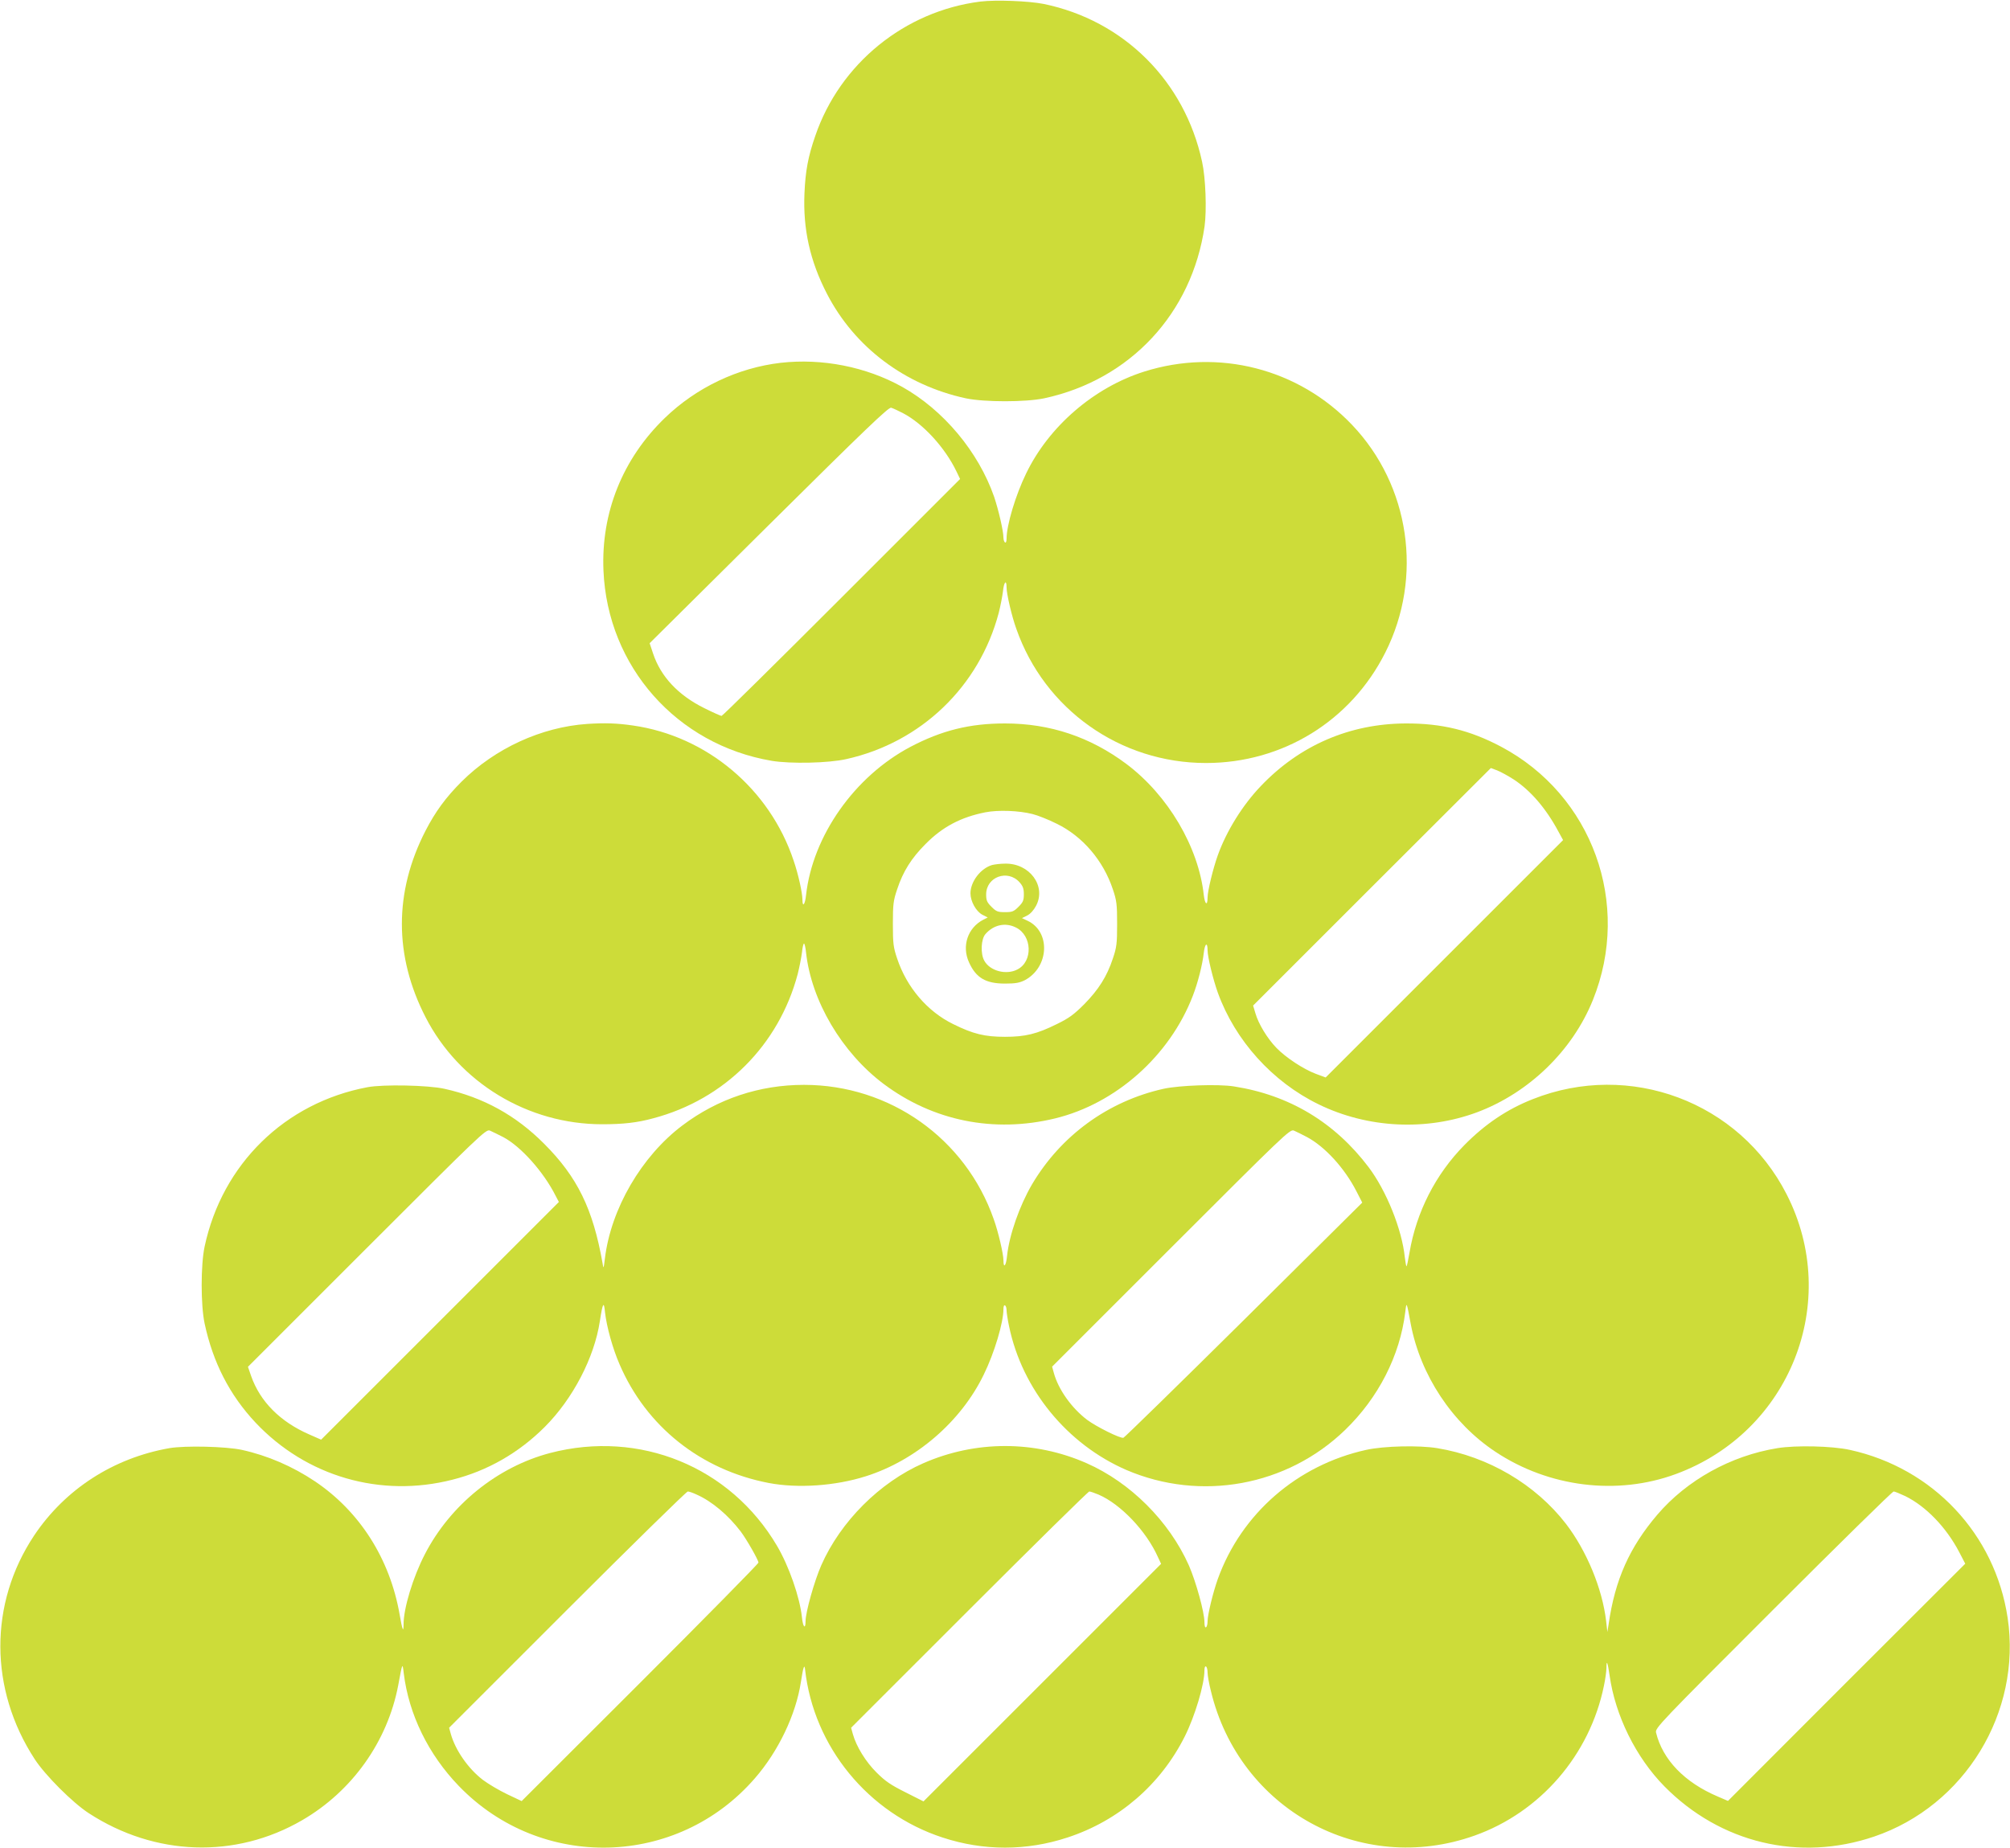
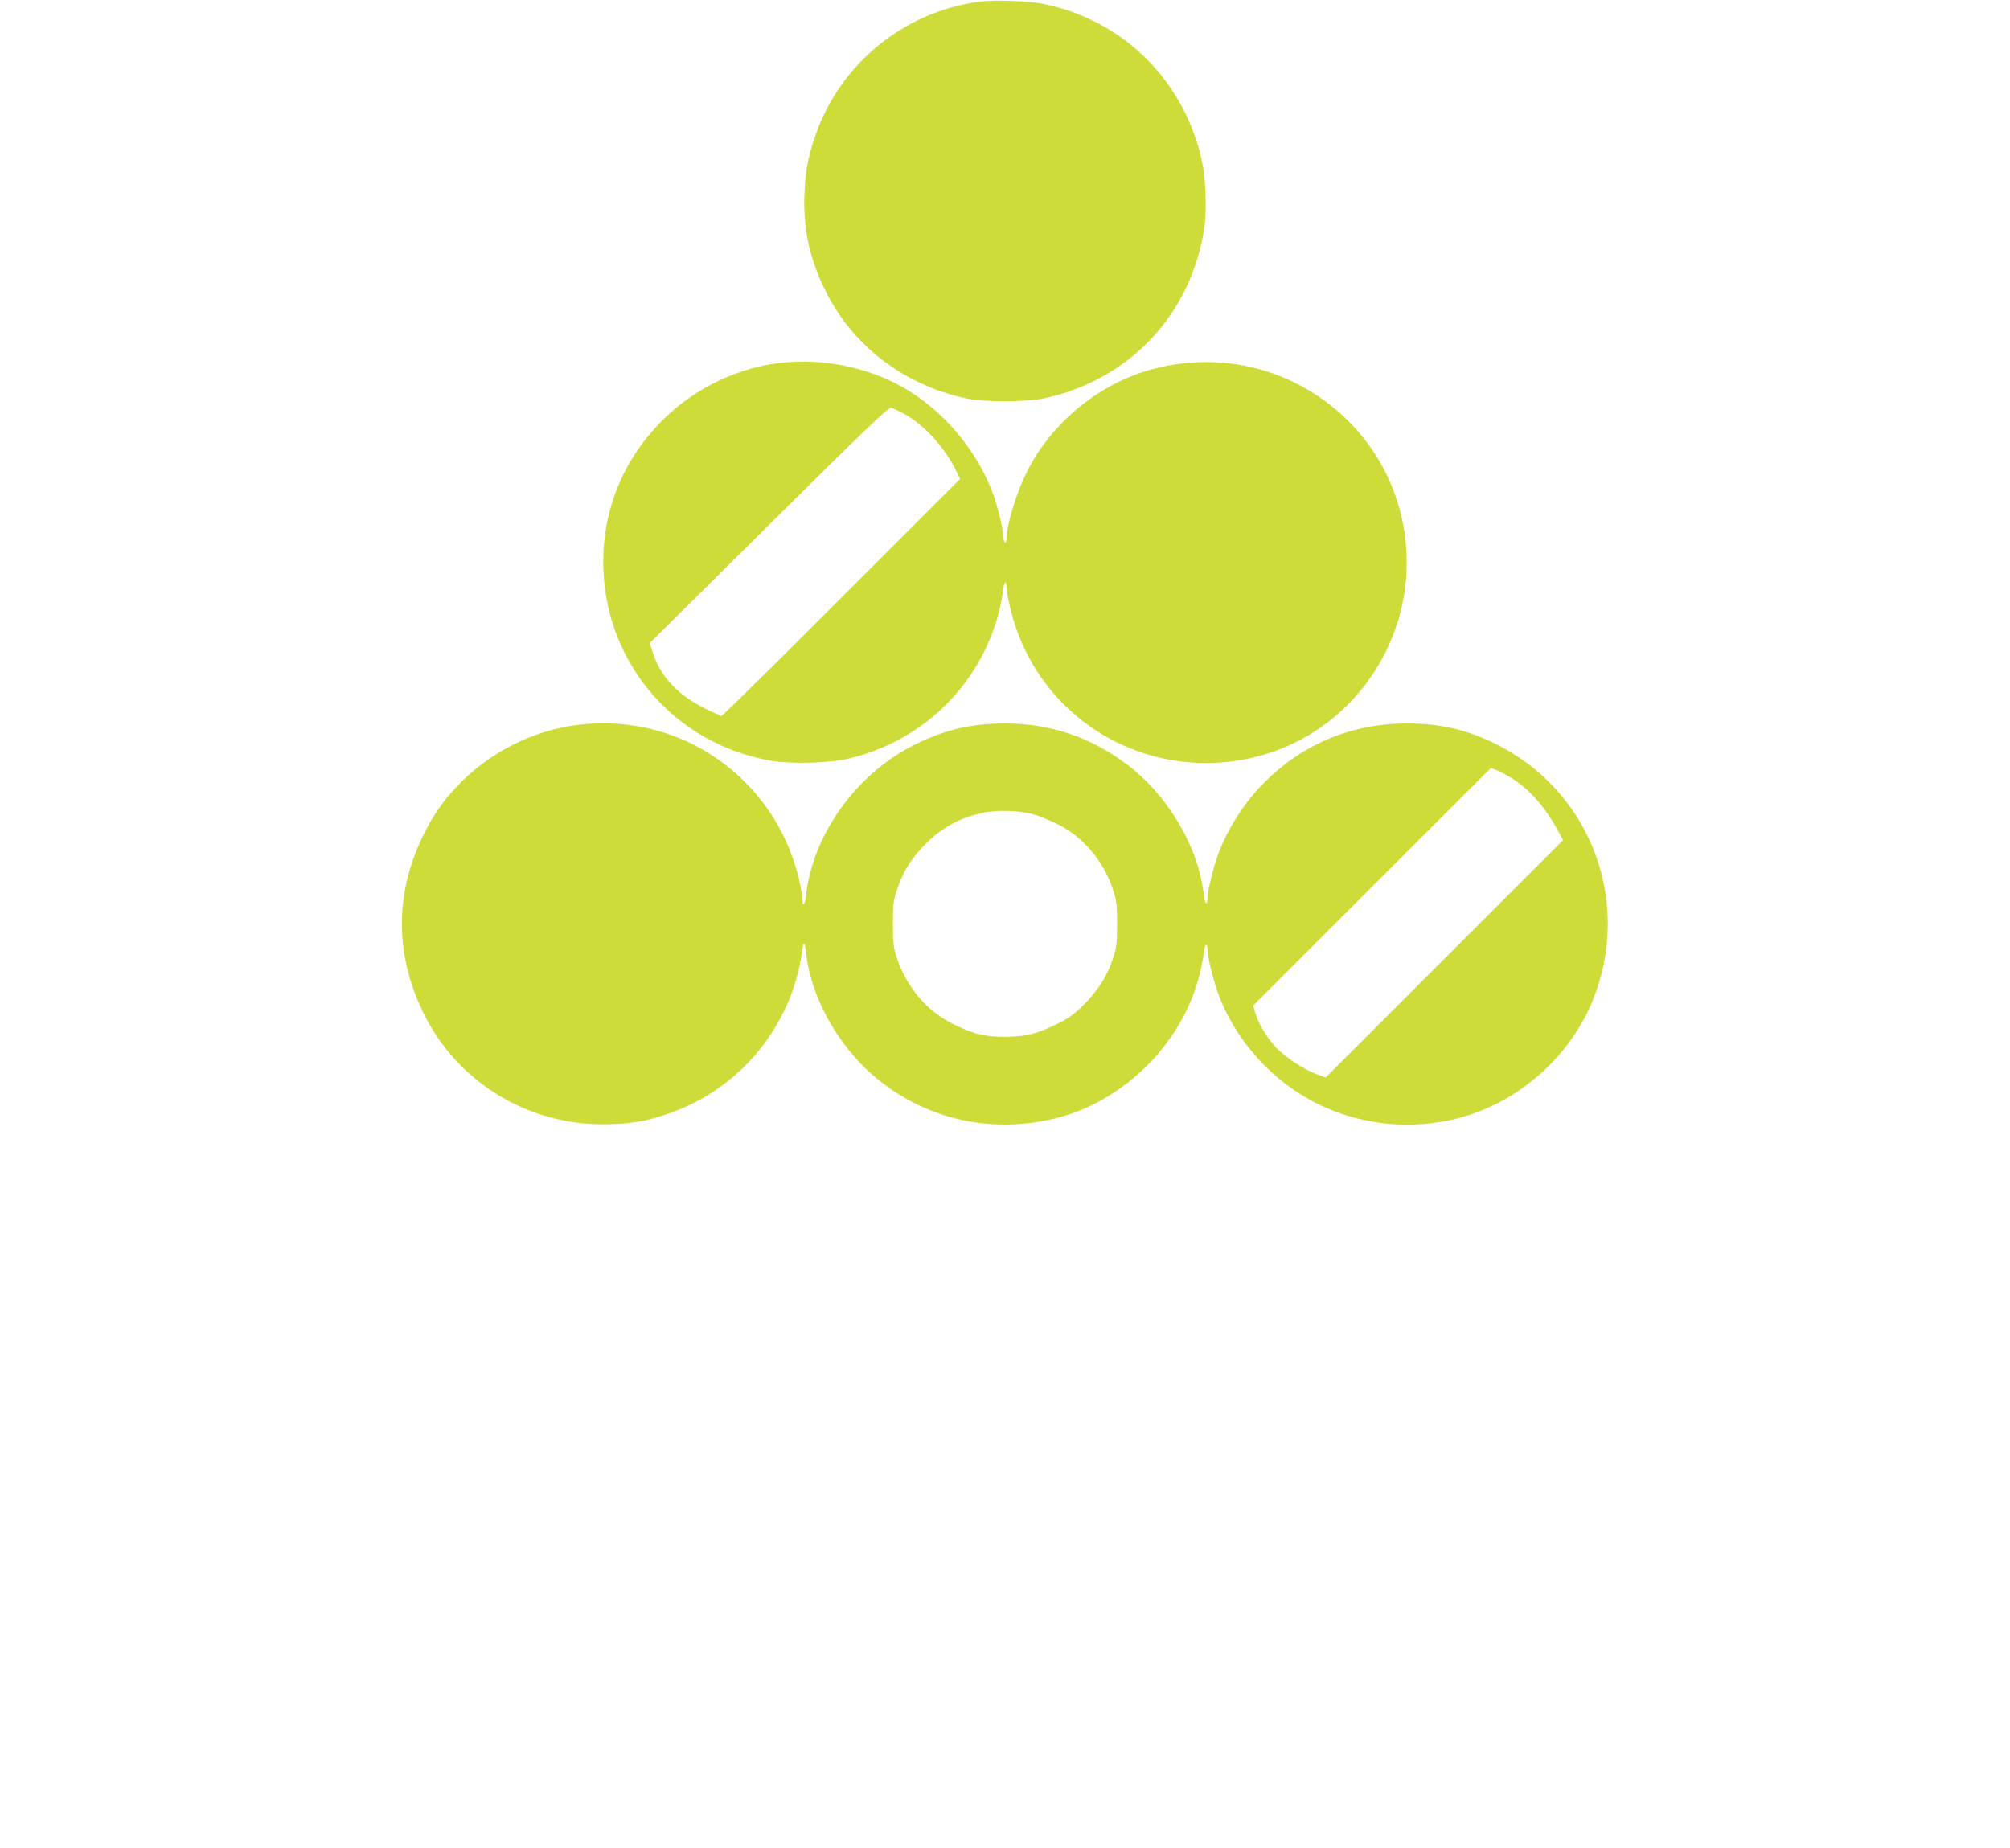
<svg xmlns="http://www.w3.org/2000/svg" version="1.0" width="1280pt" height="1177pt" viewBox="0 0 1280 1177" preserveAspectRatio="xMidYMid meet">
  <g transform="translate(0,1177) scale(0.1,-0.1)" fill="#cddc39" stroke="none">
    <path d="M6243 11760 c-483 -61 -894 -396 -1051 -855 -46 -132 -63 -225 -69 -366 -10 -228 35 -431 143 -640 176 -341 497 -582 884 -666 119 -25 381 -25 500 0 547 118 941 541 1021 1096 14 103 7 307 -16 411 -111 514 -499 900 -1009 1005 -96 19 -305 27 -403 15z" />
    <path d="M4971 9459 c-273 -32 -536 -157 -737 -351 -269 -260 -407 -603 -391 -973 26 -610 466 -1108 1071 -1211 121 -20 361 -15 476 11 475 106 846 462 970 931 11 43 23 105 27 137 6 61 23 79 23 25 0 -41 33 -183 62 -263 180 -514 662 -855 1208 -855 488 0 923 268 1142 704 242 480 156 1064 -212 1450 -341 358 -850 489 -1324 339 -319 -101 -606 -348 -751 -648 -68 -139 -125 -331 -125 -416 0 -18 -4 -28 -10 -24 -5 3 -10 17 -10 31 0 42 -31 175 -59 259 -100 287 -322 553 -586 701 -230 128 -510 183 -774 153z m780 -321 c128 -67 267 -219 340 -371 l23 -48 -754 -754 c-415 -415 -759 -755 -765 -755 -5 0 -55 22 -111 50 -165 82 -276 200 -325 347 l-22 66 759 753 c610 605 763 752 779 747 11 -3 45 -19 76 -35z" />
    <path d="M3740 7159 c-293 -20 -588 -156 -801 -368 -101 -101 -167 -192 -229 -312 -201 -391 -201 -797 0 -1188 214 -417 651 -682 1125 -682 132 0 223 10 325 38 454 120 800 466 920 919 11 44 23 105 27 137 3 31 9 57 13 57 4 0 10 -26 13 -57 34 -309 228 -637 494 -837 315 -236 702 -314 1091 -220 388 94 731 399 878 781 33 85 62 201 70 275 7 60 24 70 24 15 0 -42 35 -185 65 -269 110 -305 348 -569 642 -712 313 -153 687 -171 1011 -50 329 124 606 392 736 715 247 613 -4 1305 -585 1613 -198 105 -378 149 -609 148 -355 -2 -673 -139 -920 -398 -117 -122 -219 -286 -275 -442 -30 -84 -65 -227 -65 -269 0 -55 -17 -45 -24 15 -33 307 -228 637 -493 836 -230 172 -486 258 -773 258 -224 0 -402 -44 -602 -149 -356 -188 -623 -567 -665 -945 -6 -60 -23 -80 -23 -29 0 43 -26 162 -56 249 -152 457 -553 794 -1024 861 -103 15 -179 17 -290 10z m5900 -354 c108 -71 206 -185 285 -333 l29 -53 -756 -756 -756 -756 -62 23 c-80 30 -192 104 -252 166 -58 60 -114 153 -133 219 l-15 50 757 757 757 756 40 -15 c23 -9 70 -35 106 -58z m-3065 -220 c33 -8 103 -36 155 -62 164 -80 296 -234 357 -418 24 -71 27 -95 27 -220 0 -125 -3 -149 -27 -220 -38 -115 -91 -198 -182 -291 -66 -66 -97 -89 -175 -127 -127 -63 -201 -81 -330 -81 -129 0 -203 18 -330 81 -164 80 -296 234 -357 418 -24 71 -27 95 -27 220 0 125 3 149 27 220 38 115 91 199 182 290 108 109 224 170 380 201 82 16 213 11 300 -11z" />
-     <path d="M6317 6260 c-73 -22 -136 -105 -137 -179 0 -52 35 -115 75 -137 l35 -18 -28 -14 c-99 -51 -139 -168 -91 -272 44 -98 106 -135 229 -135 68 0 93 5 127 22 154 83 165 308 17 378 l-36 17 34 17 c20 10 42 35 56 62 66 125 -41 271 -197 268 -31 0 -69 -5 -84 -9z m176 -110 c21 -24 27 -40 27 -76 0 -39 -5 -51 -34 -80 -30 -30 -40 -34 -86 -34 -46 0 -56 4 -86 34 -29 29 -34 41 -34 79 0 112 137 162 213 77z m-23 -288 c103 -51 109 -216 9 -267 -71 -37 -175 -10 -211 56 -25 45 -21 138 8 170 52 59 127 75 194 41z" />
-     <path d="M2340 4845 c-526 -99 -925 -490 -1037 -1015 -25 -118 -25 -372 0 -490 53 -248 159 -455 324 -631 324 -344 797 -481 1254 -364 223 56 423 171 588 336 179 179 316 442 351 674 18 118 26 131 33 55 10 -89 48 -228 92 -329 170 -397 518 -674 951 -757 185 -35 423 -19 618 43 319 101 606 348 751 648 68 139 125 331 125 416 0 18 4 28 10 24 6 -3 10 -17 10 -31 0 -14 7 -60 16 -102 83 -401 369 -751 747 -915 473 -203 1023 -103 1393 255 212 205 349 473 383 751 8 68 8 69 35 -77 62 -325 263 -630 539 -813 340 -226 775 -280 1149 -142 728 268 1056 1098 705 1783 -301 589 -999 850 -1616 605 -163 -64 -304 -159 -436 -293 -183 -186 -305 -425 -349 -684 -8 -46 -16 -85 -19 -88 -2 -2 -7 24 -11 58 -18 177 -117 423 -230 573 -216 286 -505 460 -858 515 -99 16 -348 7 -448 -15 -354 -79 -654 -298 -838 -609 -80 -137 -145 -323 -159 -456 -6 -63 -23 -83 -23 -27 0 40 -33 182 -62 262 -180 514 -662 855 -1208 855 -284 0 -550 -89 -775 -259 -260 -196 -455 -531 -493 -848 -8 -66 -9 -67 -15 -28 -61 345 -160 548 -372 760 -180 181 -387 295 -635 350 -103 23 -389 29 -490 10z m865 -318 c113 -60 257 -222 333 -373 l21 -40 -757 -757 -757 -757 -75 33 c-186 81 -314 210 -371 373 l-20 58 757 757 c721 721 758 757 783 748 14 -6 53 -25 86 -42z m5117 1 c115 -61 240 -198 315 -344 l38 -74 -754 -748 c-415 -411 -760 -748 -767 -750 -21 -5 -173 71 -232 115 -98 75 -182 192 -211 298 l-11 40 757 757 c720 720 757 756 782 747 14 -6 51 -24 83 -41z" />
-     <path d="M1079 2546 c-358 -63 -665 -262 -862 -557 -288 -433 -286 -979 4 -1424 67 -103 241 -277 344 -344 421 -274 934 -292 1359 -45 319 185 544 502 612 860 27 146 27 145 35 77 32 -263 157 -518 351 -719 523 -542 1392 -520 1885 49 150 172 261 405 293 612 15 98 23 120 27 80 55 -491 401 -914 875 -1069 261 -86 535 -86 796 0 327 107 593 337 747 644 65 130 125 331 125 420 0 18 4 29 10 25 6 -3 10 -21 10 -38 0 -18 9 -70 21 -117 181 -756 954 -1180 1679 -922 419 149 734 514 824 954 9 42 16 94 16 114 0 56 8 37 20 -47 36 -256 167 -522 349 -707 356 -361 859 -482 1336 -320 577 196 940 791 850 1393 -80 533 -475 954 -1005 1070 -114 25 -344 30 -461 11 -297 -48 -577 -204 -765 -424 -177 -208 -269 -413 -310 -697 l-8 -50 -8 70 c-24 206 -124 447 -255 618 -194 252 -496 430 -821 483 -117 19 -338 14 -452 -11 -439 -97 -795 -406 -945 -823 -30 -84 -65 -227 -65 -269 0 -17 -4 -35 -10 -38 -6 -4 -10 10 -10 33 0 63 -54 258 -99 361 -125 281 -372 528 -651 651 -331 146 -707 146 -1040 0 -278 -122 -527 -371 -650 -650 -44 -100 -100 -299 -100 -356 0 -55 -17 -39 -23 24 -14 130 -83 327 -159 456 -297 504 -875 740 -1445 591 -335 -88 -635 -330 -797 -644 -76 -146 -136 -345 -136 -447 0 -57 -8 -37 -25 62 -62 355 -254 657 -540 849 -142 95 -301 164 -465 200 -102 22 -361 28 -461 11z m3358 -296 c97 -43 201 -131 280 -235 37 -49 113 -182 113 -198 0 -7 -339 -351 -754 -766 l-754 -753 -93 44 c-52 25 -121 66 -154 91 -93 71 -175 189 -204 292 l-11 40 753 753 c413 413 759 752 767 752 8 0 34 -9 57 -20z m2559 0 c141 -61 304 -232 378 -398 l20 -43 -756 -756 -757 -757 -115 58 c-92 46 -128 70 -183 125 -70 69 -130 167 -152 246 l-11 40 753 753 c413 413 757 752 764 752 6 0 33 -9 59 -20z m5138 -10 c131 -65 259 -197 342 -355 l39 -75 -756 -755 -755 -756 -65 28 c-212 90 -351 235 -393 407 -7 29 21 58 746 783 414 414 759 753 767 753 7 0 41 -14 75 -30z" />
  </g>
</svg>